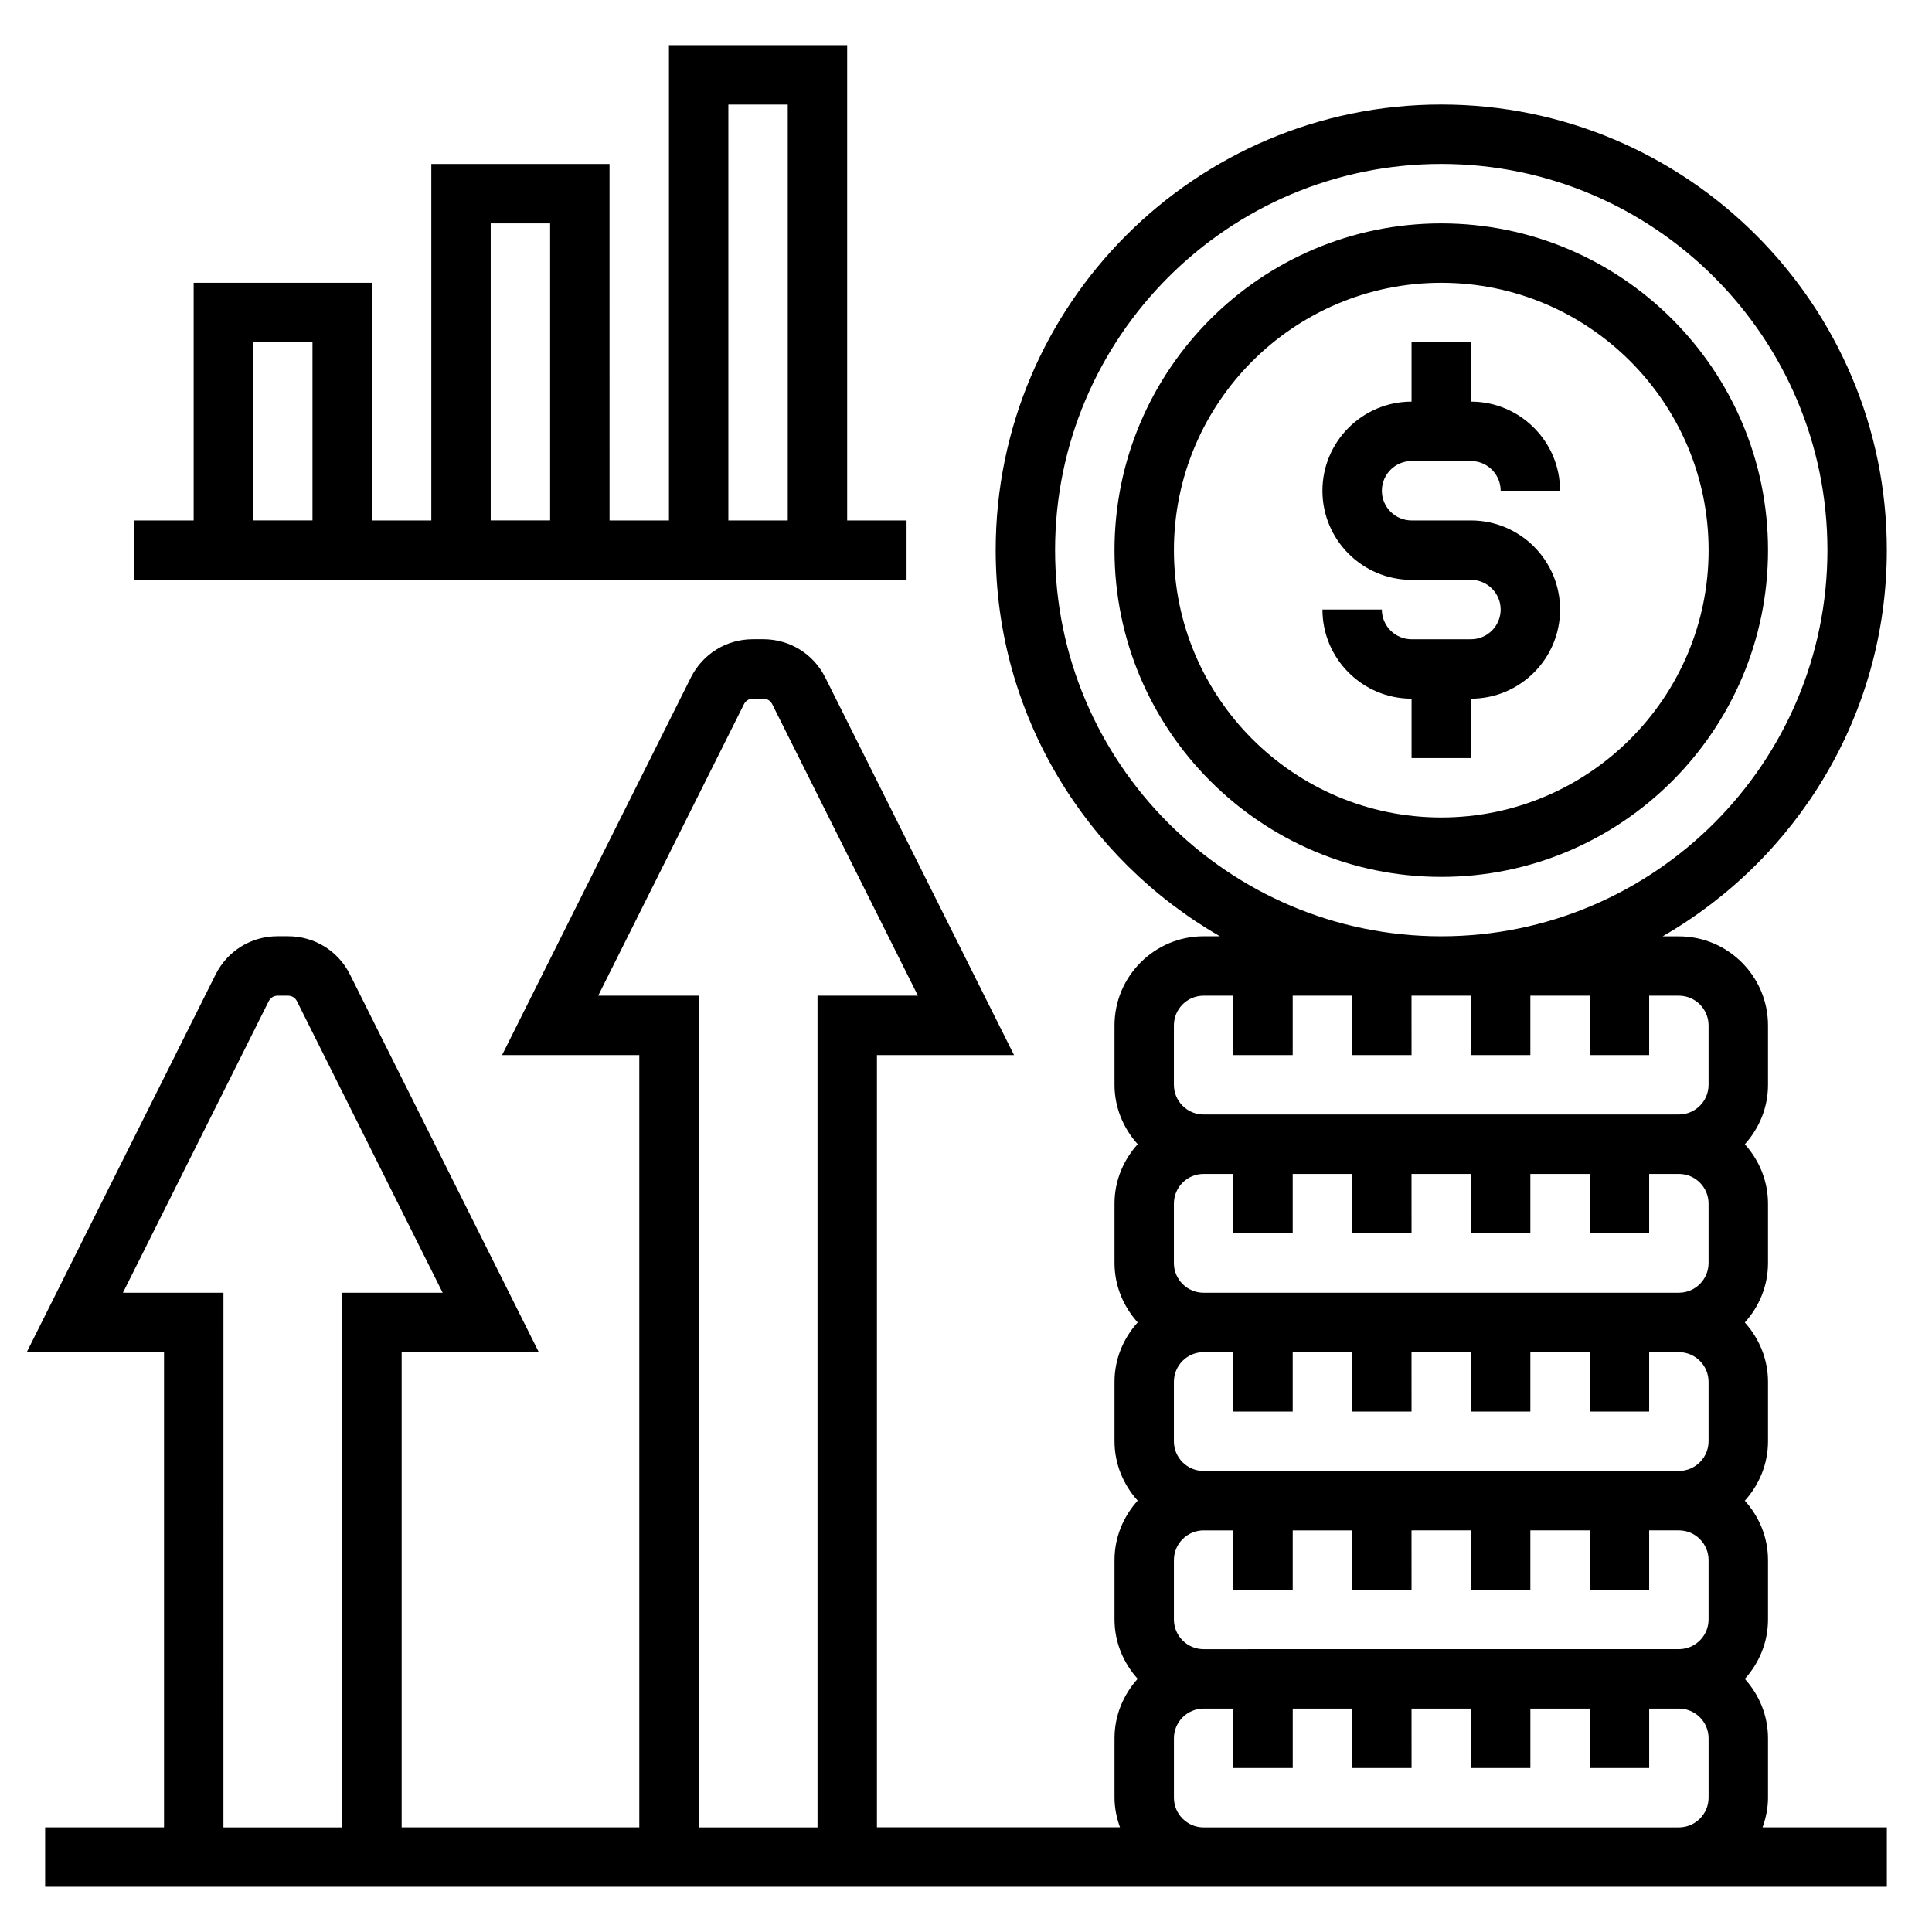
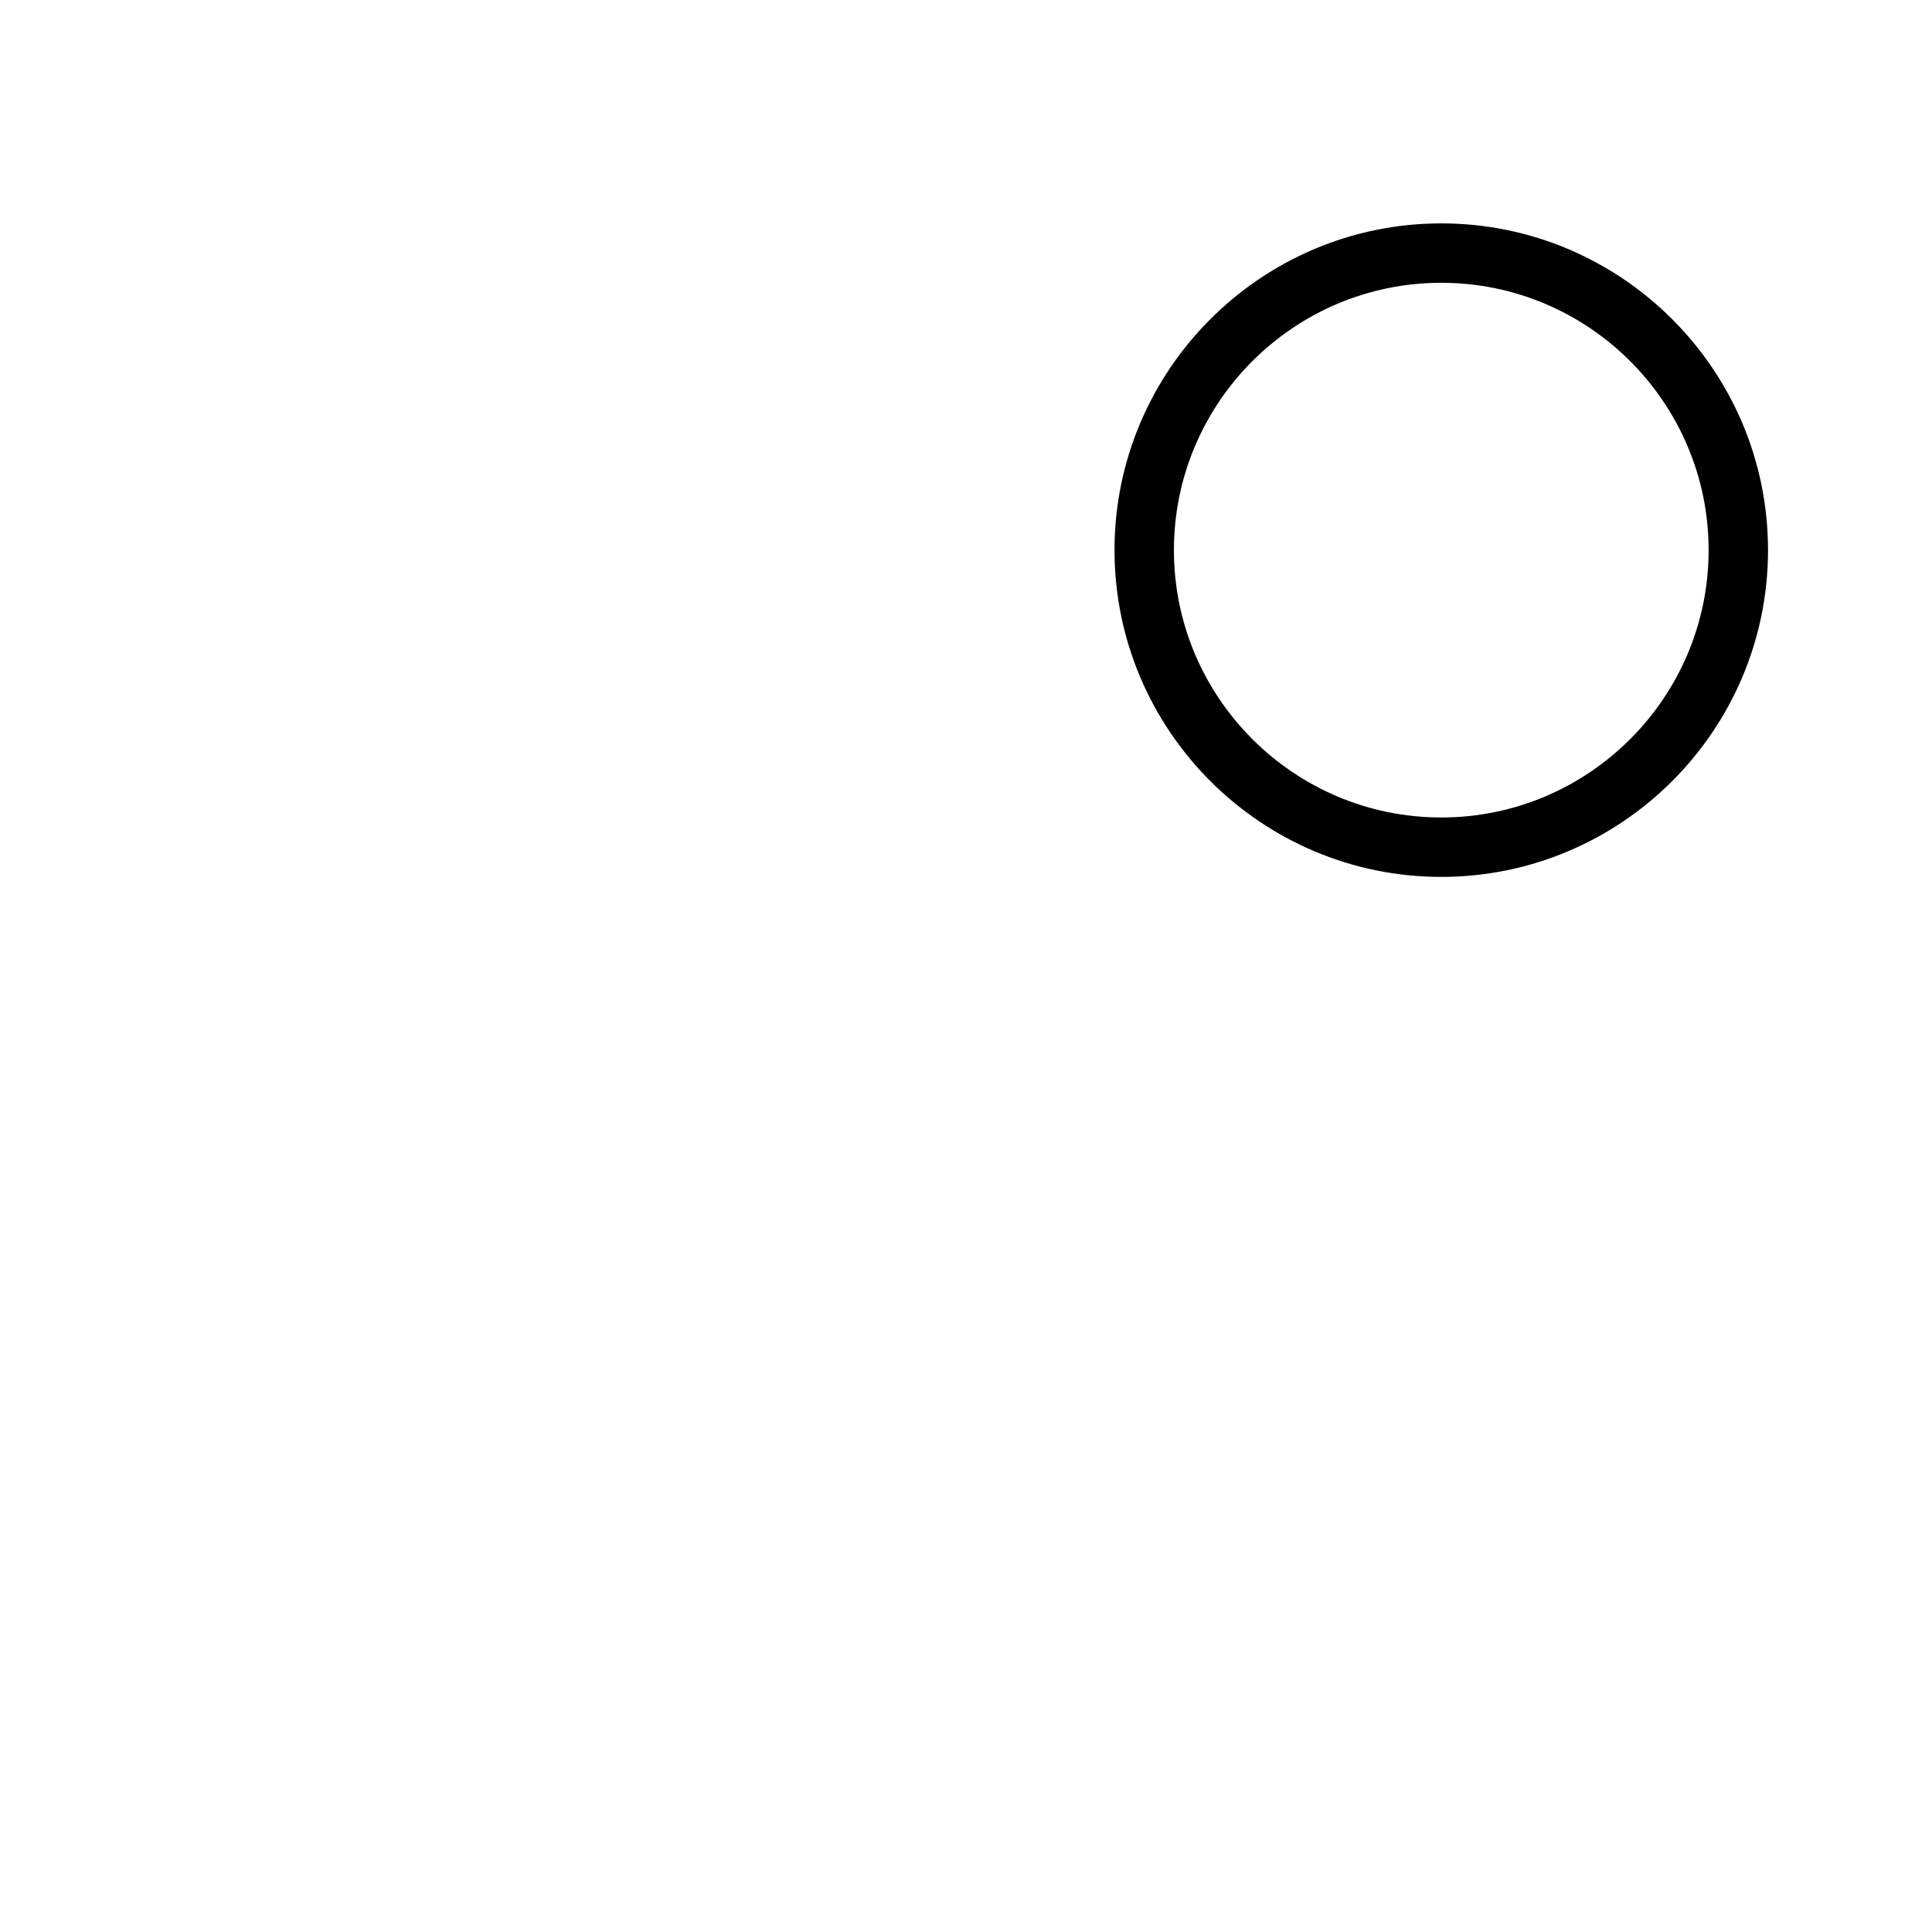
<svg xmlns="http://www.w3.org/2000/svg" fill="#000000" width="800px" height="800px" version="1.1" viewBox="144 144 512 512">
  <g>
-     <path d="m518.08 266.18h15.742c4.344 0 7.871 3.535 7.871 7.871h15.742c0-13.02-10.598-23.617-23.617-23.617v-15.742h-15.742v15.742c-13.02 0-23.617 10.598-23.617 23.617s10.598 23.617 23.617 23.617h15.742c4.344 0 7.871 3.535 7.871 7.871 0 4.336-3.527 7.871-7.871 7.871h-15.742c-4.344 0-7.871-3.535-7.871-7.871h-15.742c0 13.02 10.598 23.617 23.617 23.617v15.742h15.742v-15.742c13.02 0 23.617-10.598 23.617-23.617 0-13.02-10.598-23.617-23.617-23.617h-15.742c-4.344 0-7.871-3.535-7.871-7.871 0-4.34 3.527-7.871 7.871-7.871z" />
    <path d="m525.95 203.2c-47.742 0-86.594 38.848-86.594 86.594 0 47.742 38.848 86.594 86.594 86.594 47.742 0 86.594-38.848 86.594-86.594 0-47.746-38.848-86.594-86.594-86.594zm0 157.44c-39.07 0-70.848-31.789-70.848-70.848 0-39.062 31.781-70.848 70.848-70.848 39.07 0 70.848 31.789 70.848 70.848 0.004 39.062-31.777 70.848-70.848 70.848z" />
-     <path d="m612.54 620.41v-15.742c0-6.07-2.371-11.555-6.141-15.742 3.777-4.188 6.141-9.676 6.141-15.742v-15.742c0-6.07-2.371-11.555-6.141-15.742 3.777-4.188 6.141-9.676 6.141-15.742v-15.742c0-6.07-2.371-11.555-6.141-15.742 3.777-4.188 6.141-9.676 6.141-15.742v-15.742c0-6.07-2.371-11.555-6.141-15.742 3.777-4.188 6.141-9.676 6.141-15.742v-15.742c0-13.02-10.598-23.617-23.617-23.617h-4.312c35.449-20.418 59.418-58.605 59.418-102.36 0-65.109-52.973-118.08-118.08-118.08-65.109 0.004-118.08 52.973-118.08 118.08 0 43.754 23.969 81.941 59.418 102.34h-4.312c-13.02 0-23.617 10.598-23.617 23.617v15.742c0 6.07 2.371 11.555 6.141 15.742-3.777 4.188-6.141 9.676-6.141 15.742v15.742c0 6.07 2.371 11.555 6.141 15.742-3.777 4.188-6.141 9.676-6.141 15.742v15.742c0 6.07 2.371 11.555 6.141 15.742-3.777 4.188-6.141 9.676-6.141 15.742v15.742c0 6.07 2.371 11.555 6.141 15.742-3.777 4.188-6.141 9.676-6.141 15.742v15.742c0 2.769 0.566 5.398 1.449 7.871h-64.41v-204.65h36.336l-50.02-100.05c-3.125-6.262-9.414-10.16-16.418-10.16h-2.777c-7.008 0-13.297 3.891-16.43 10.156l-50.035 100.05h36.367v204.67h-62.977v-125.95h36.336l-50.02-100.05c-3.121-6.266-9.414-10.164-16.418-10.164h-2.781c-7.008 0-13.297 3.891-16.43 10.156l-50.031 100.05h36.367v125.95h-31.504v15.742h488.07v-15.742h-32.938c0.883-2.473 1.449-5.102 1.449-7.875zm-149.57-39.359c-4.344 0-7.871-3.535-7.871-7.871v-15.742c0-4.336 3.527-7.871 7.871-7.871h7.871v15.742h15.742v-15.742h15.734l0.012 15.742h15.742l-0.008-15.742 15.754-0.004v15.742h15.742v-15.742h15.742v15.742h15.742v-15.742h7.871c4.344 0 7.871 3.535 7.871 7.871v15.742c0 4.336-3.527 7.871-7.871 7.871zm-7.875-55.105v-15.742c0-4.336 3.527-7.871 7.871-7.871h7.871v15.742h15.742v-15.742h15.734l0.016 15.742h15.742l-0.008-15.742h15.754v15.742h15.742v-15.742h15.742v15.742h15.742v-15.742h7.871c4.344 0 7.871 3.535 7.871 7.871v15.742c0 4.336-3.527 7.871-7.871 7.871l-125.95 0.004c-4.348 0-7.875-3.535-7.875-7.875zm0-47.23v-15.742c0-4.336 3.527-7.871 7.871-7.871h7.871v15.742h15.742v-15.742h15.734l0.016 15.742h15.742l-0.008-15.742 15.754-0.004v15.742h15.742v-15.742h15.742v15.742h15.742v-15.742h7.871c4.344 0 7.871 3.535 7.871 7.871v15.742c0 4.336-3.527 7.871-7.871 7.871l-125.95 0.004c-4.348 0-7.875-3.535-7.875-7.871zm-31.488-188.93c0-56.426 45.91-102.34 102.34-102.34s102.34 45.91 102.34 102.34c0 56.426-45.91 102.34-102.34 102.34s-102.34-45.906-102.34-102.34zm31.488 125.95c0-4.336 3.527-7.871 7.871-7.871h7.871v15.742h15.742v-15.742h15.734l0.016 15.742h15.742l-0.008-15.742h15.754v15.742h15.742v-15.742h15.742v15.742h15.742v-15.742h7.871c4.344 0 7.871 3.535 7.871 7.871v15.742c0 4.336-3.527 7.871-7.871 7.871l-125.95 0.004c-4.344 0-7.871-3.535-7.871-7.871zm-152.57-7.871 38.645-77.273c0.449-0.895 1.344-1.449 2.344-1.449h2.777c1 0 1.898 0.551 2.348 1.457l38.621 77.266h-26.609v220.42h-31.488l0.004-220.42zm-125.95 78.719 38.645-77.273c0.449-0.895 1.348-1.445 2.344-1.445h2.777c1 0 1.898 0.551 2.348 1.457l38.621 77.262h-26.609v141.7h-31.488l0.004-141.7zm286.4 141.7c-4.344 0-7.871-3.535-7.871-7.871v-15.742c0-4.336 3.527-7.871 7.871-7.871h7.871v15.742h15.742v-15.742h15.734l0.012 15.738h15.742l-0.008-15.742h15.754v15.742h15.742v-15.742h15.742v15.742h15.742v-15.742h7.871c4.344 0 7.871 3.535 7.871 7.871v15.742c0 4.336-3.527 7.871-7.871 7.871z" />
-     <path d="m384.25 281.92h-15.742v-125.95h-47.23v125.95h-15.742l-0.004-94.465h-47.23v94.465h-15.742l-0.004-62.977h-47.234v62.977h-15.742v15.742h204.67zm-47.23-110.21h15.742v110.21h-15.742zm-62.977 31.488h15.742v78.719h-15.742zm-62.977 31.488h15.742v47.23h-15.742z" />
  </g>
</svg>